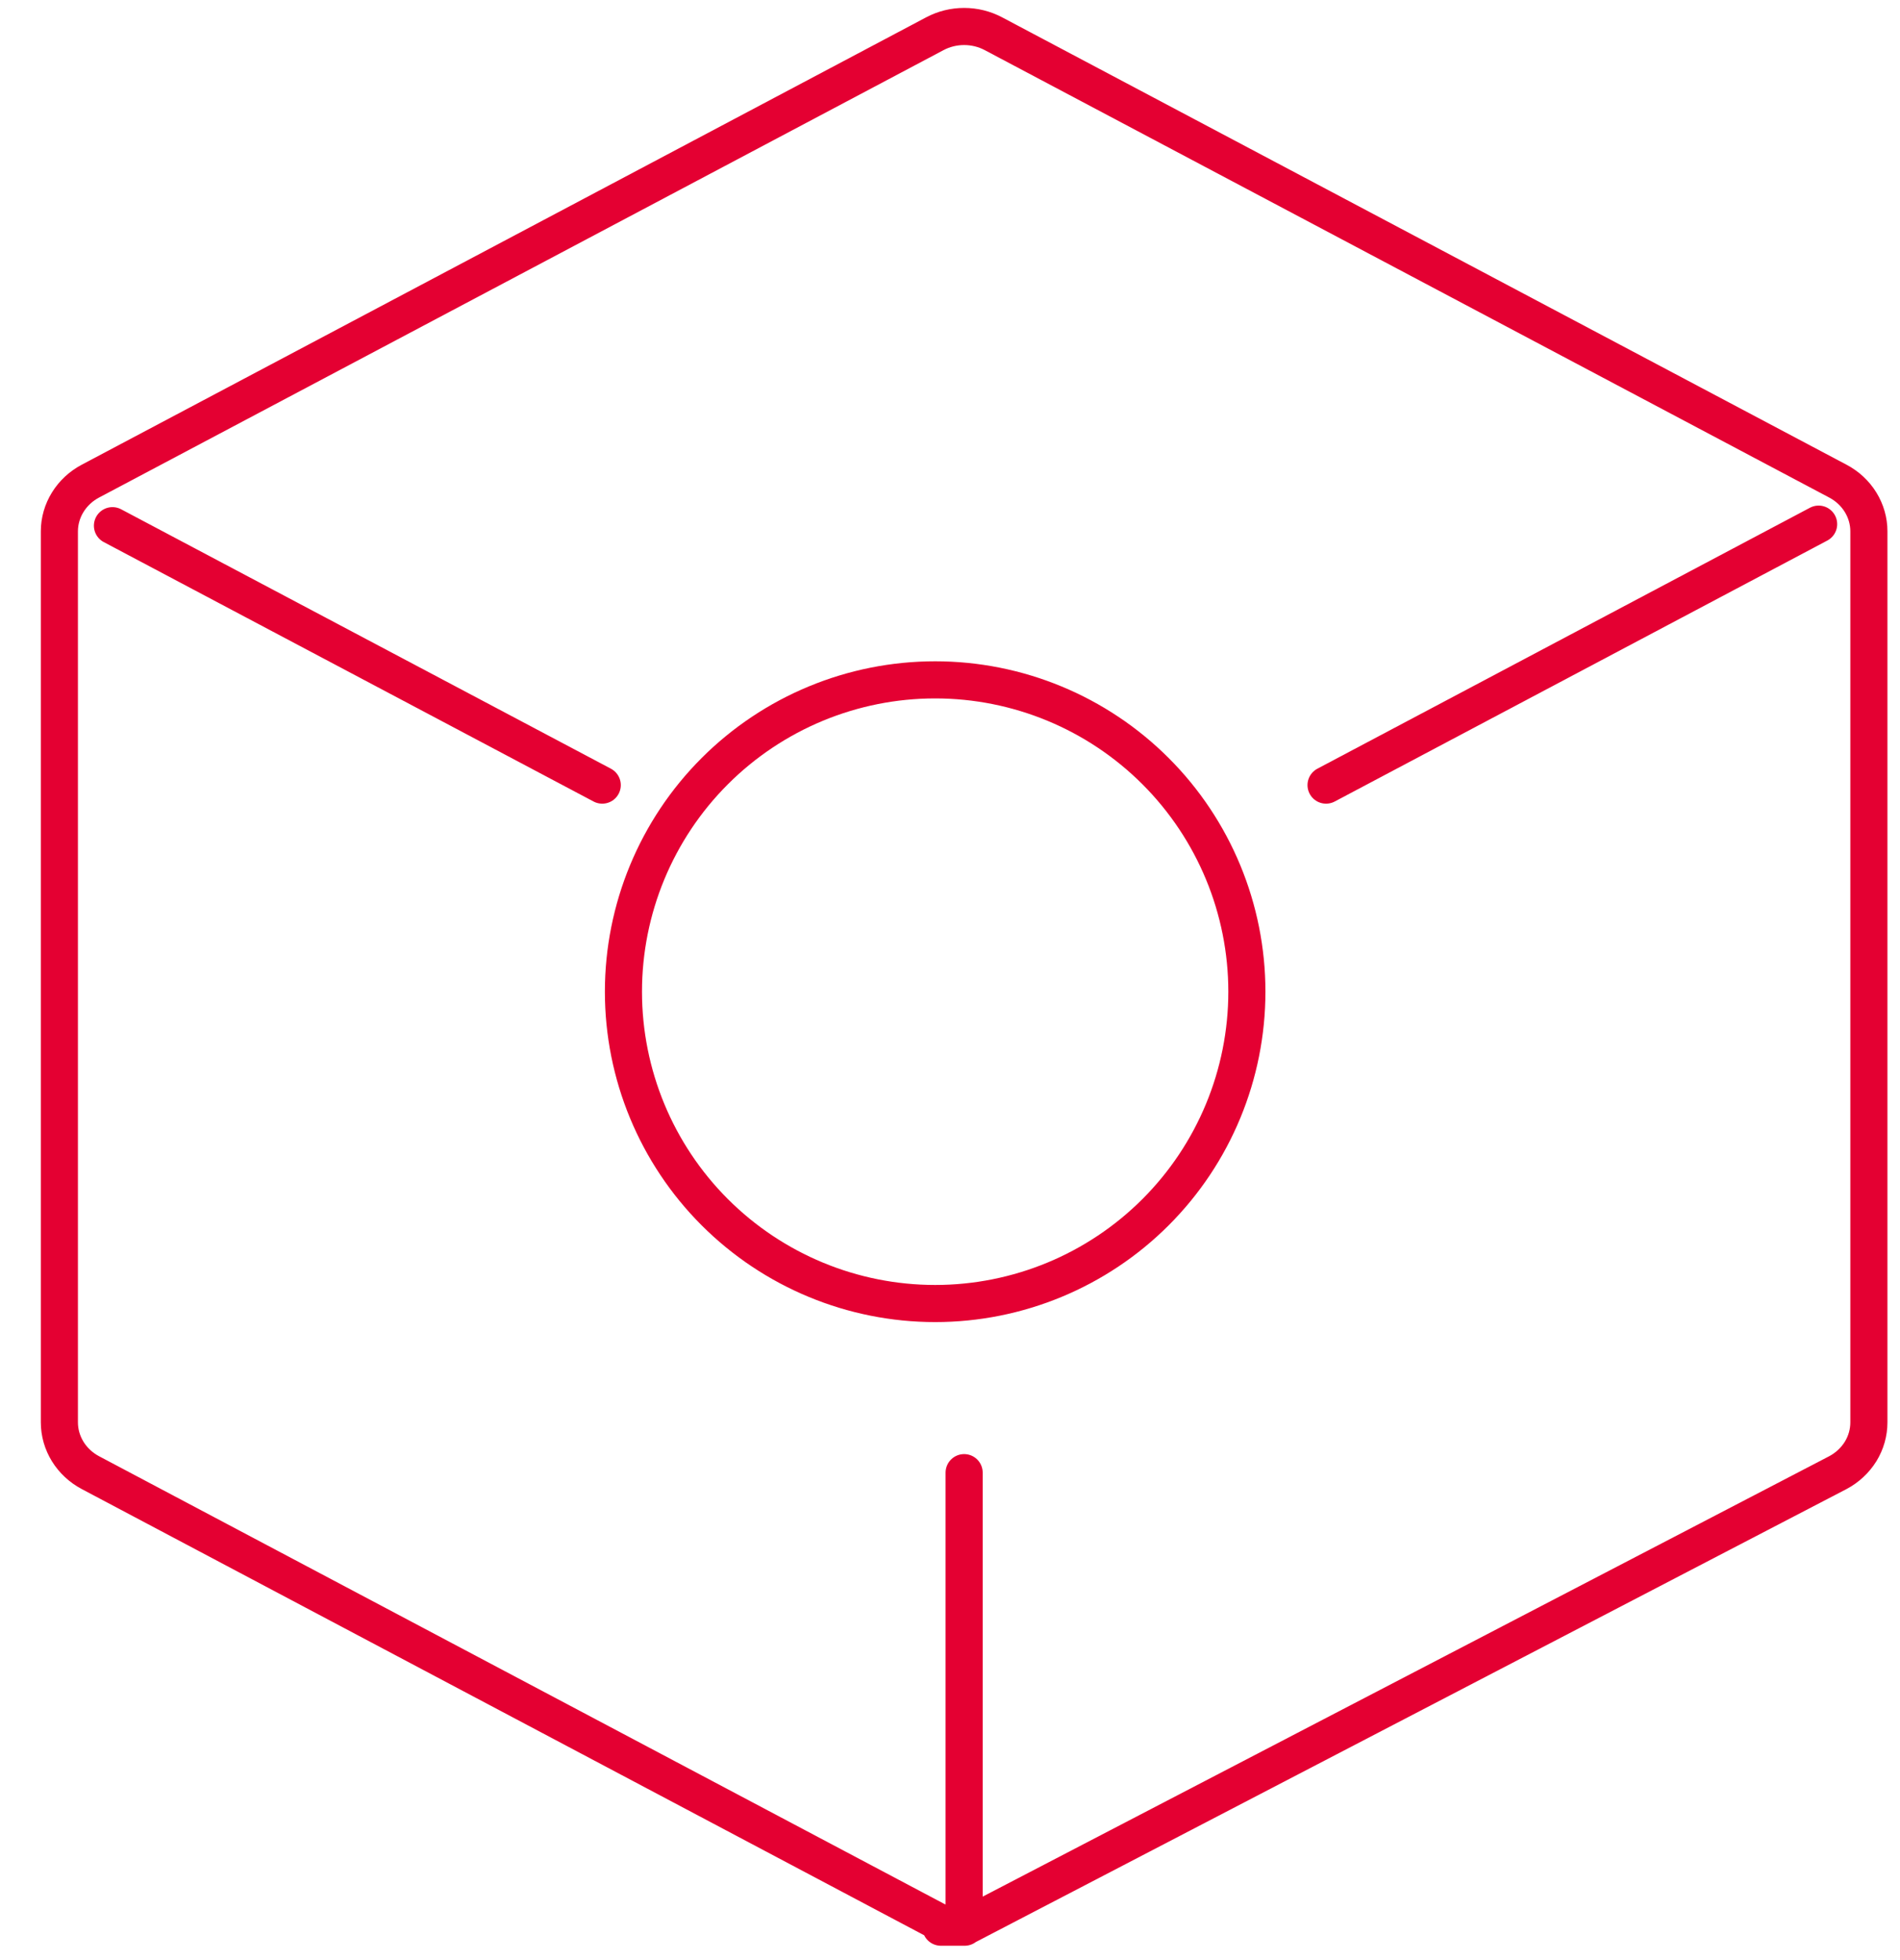
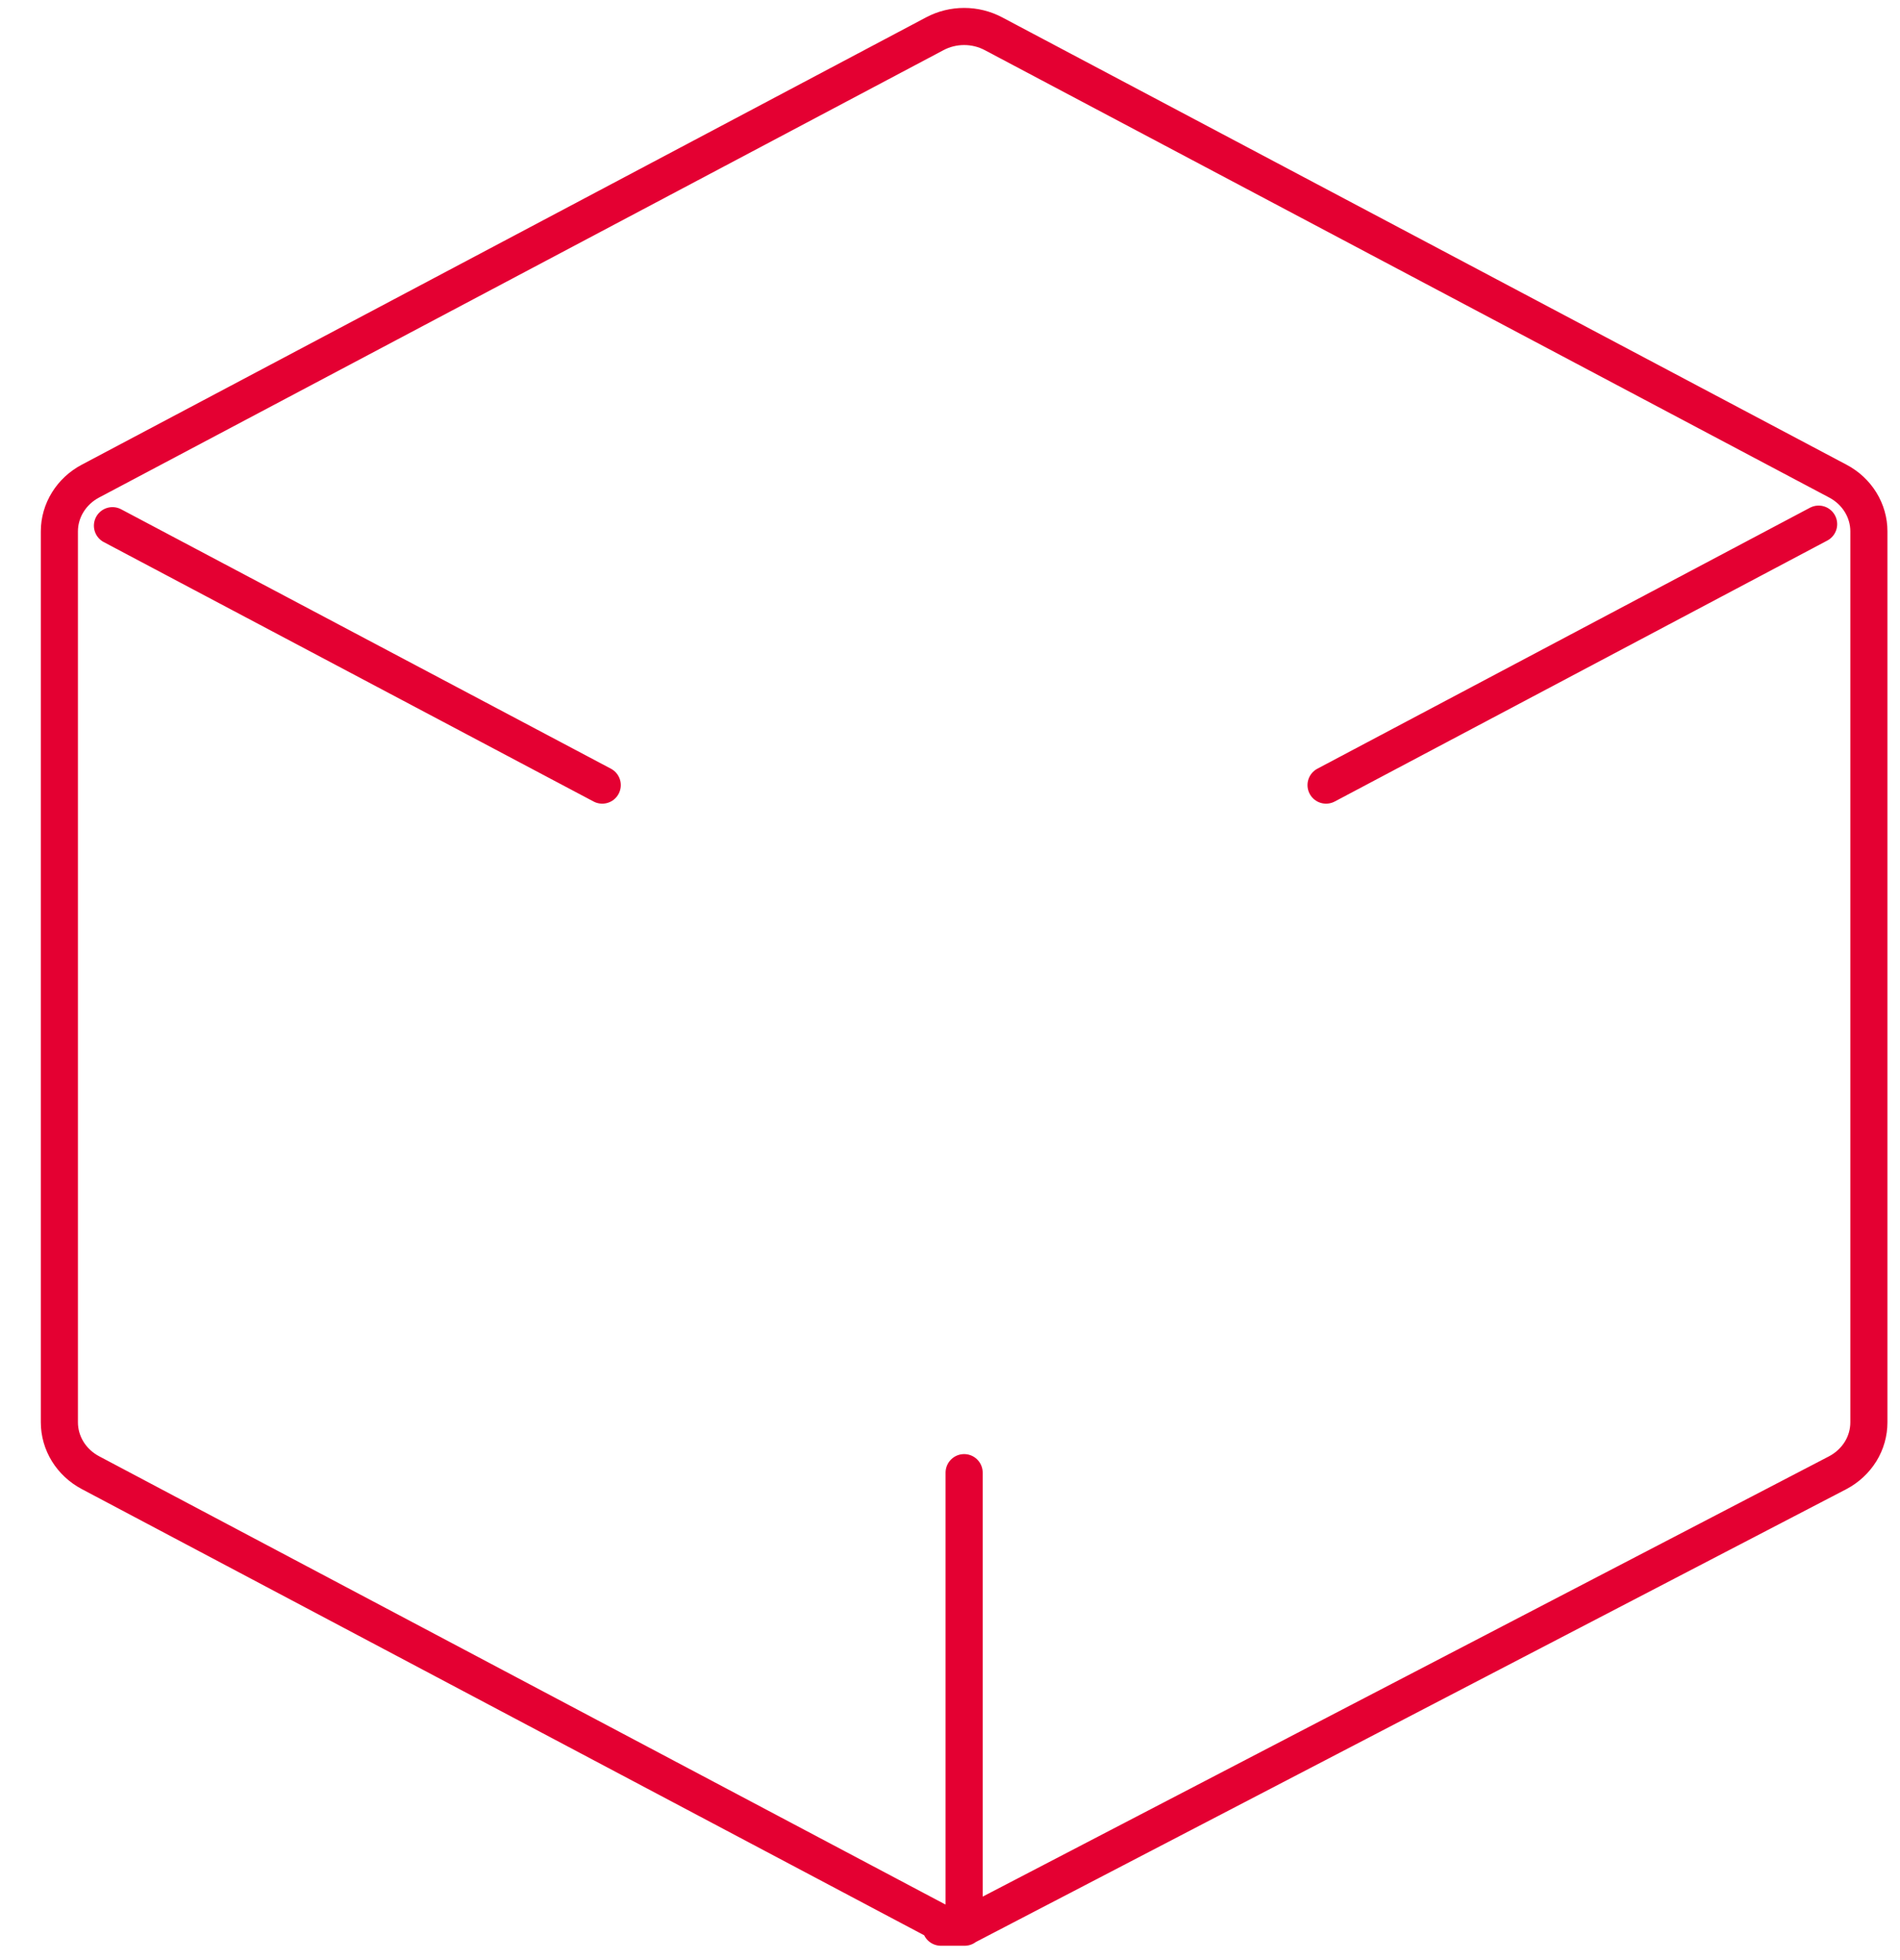
<svg xmlns="http://www.w3.org/2000/svg" width="64" height="66" viewBox="0 0 64 66" fill="none">
-   <path d="M31.5 43.892C34.285 43.892 36.956 42.785 38.925 40.816C40.894 38.847 42 36.176 42 33.392C42 30.607 40.894 27.936 38.925 25.967C36.956 23.998 34.285 22.892 31.5 22.892C28.715 22.892 26.045 23.998 24.075 25.967C22.106 27.936 21 30.607 21 33.392C21 36.176 22.106 38.847 24.075 40.816C26.045 42.785 28.715 43.892 31.5 43.892Z" stroke="#E40032" stroke-width="1.25" stroke-linecap="round" stroke-linejoin="round" />
  <path d="M3.788 17.701L20.286 26.436M61.259 17.649L44.667 26.436M32.476 64.892L32.476 49.587M32.476 64.892L61.906 49.587C62.223 49.419 62.487 49.173 62.672 48.876C62.856 48.577 62.952 48.238 62.952 47.892V17.891C62.952 17.546 62.855 17.207 62.671 16.91C62.487 16.612 62.223 16.367 61.906 16.2L33.462 1.135C33.16 0.975 32.821 0.892 32.476 0.892C32.132 0.892 31.792 0.975 31.491 1.135L3.046 16.2C2.73 16.367 2.466 16.612 2.282 16.91C2.098 17.207 2 17.546 2 17.891V47.892C2 48.238 2.097 48.577 2.281 48.876C2.465 49.173 2.729 49.419 3.046 49.587L31.491 64.648C31.792 64.808 32.132 64.892 32.476 64.892ZM32.476 64.892C30.505 64.892 32.821 64.892 32.476 64.892Z" stroke="#E40032" stroke-width="1.25" stroke-linecap="round" stroke-linejoin="round" />
</svg>